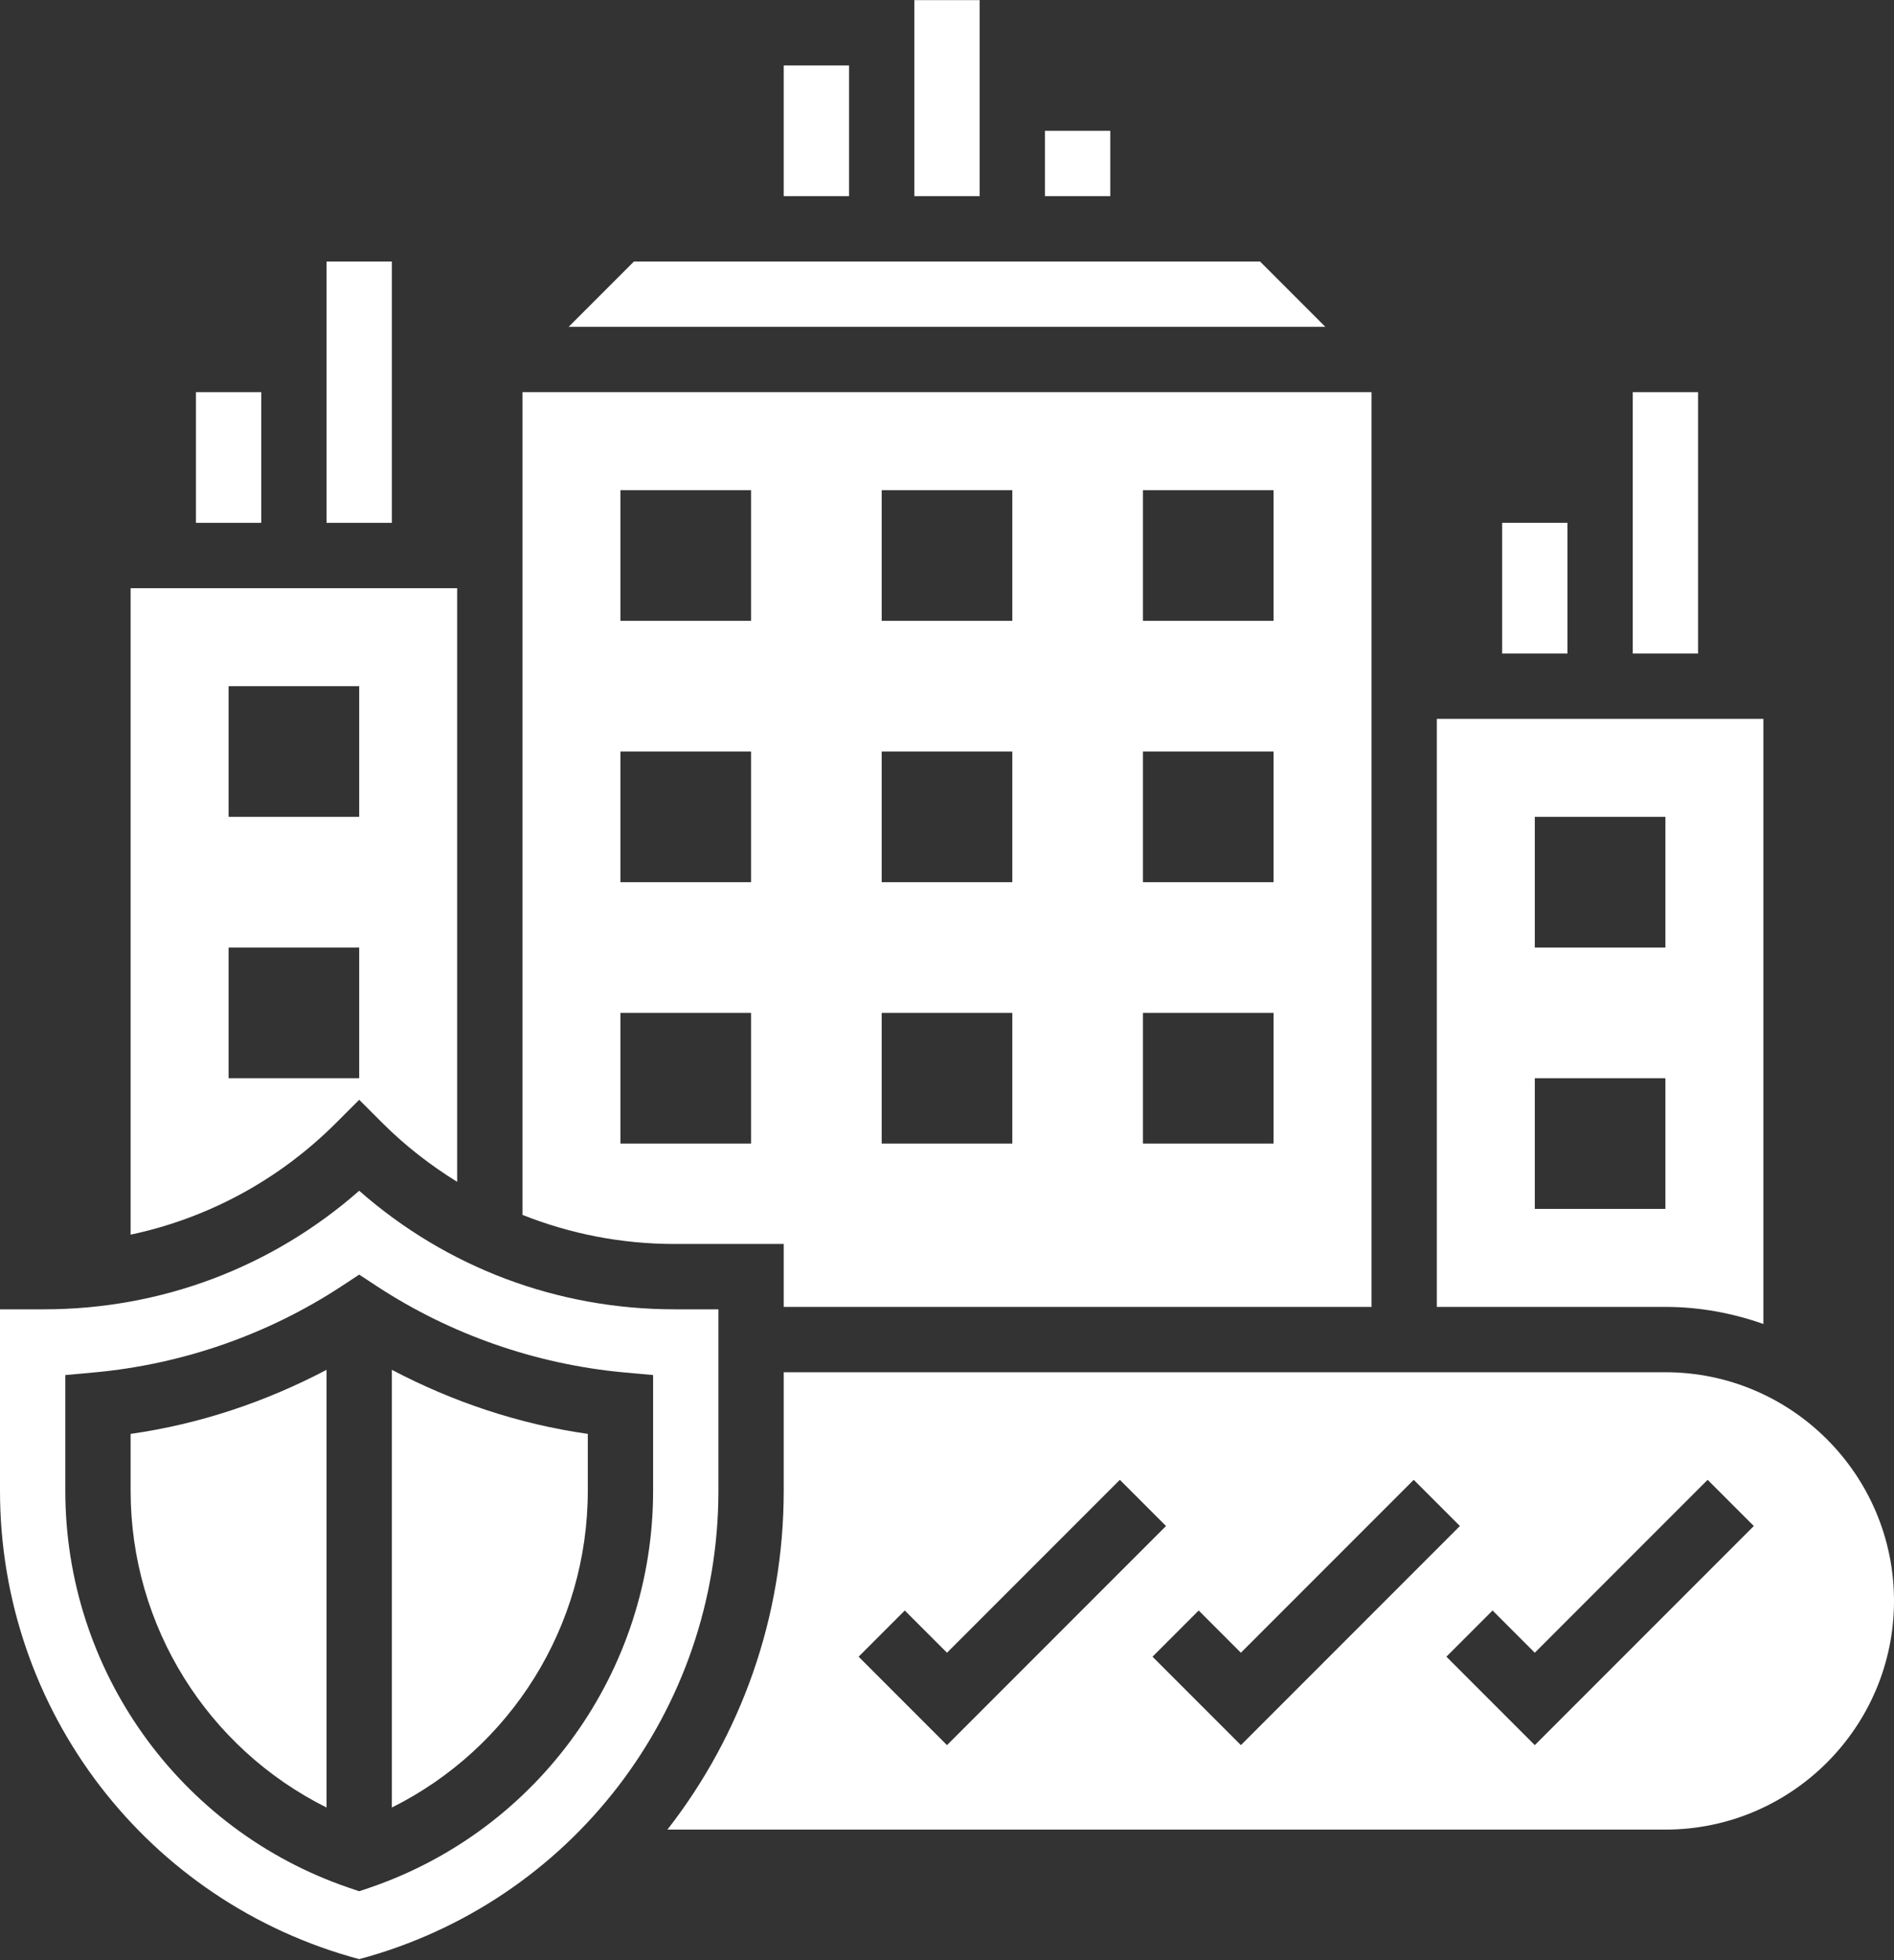
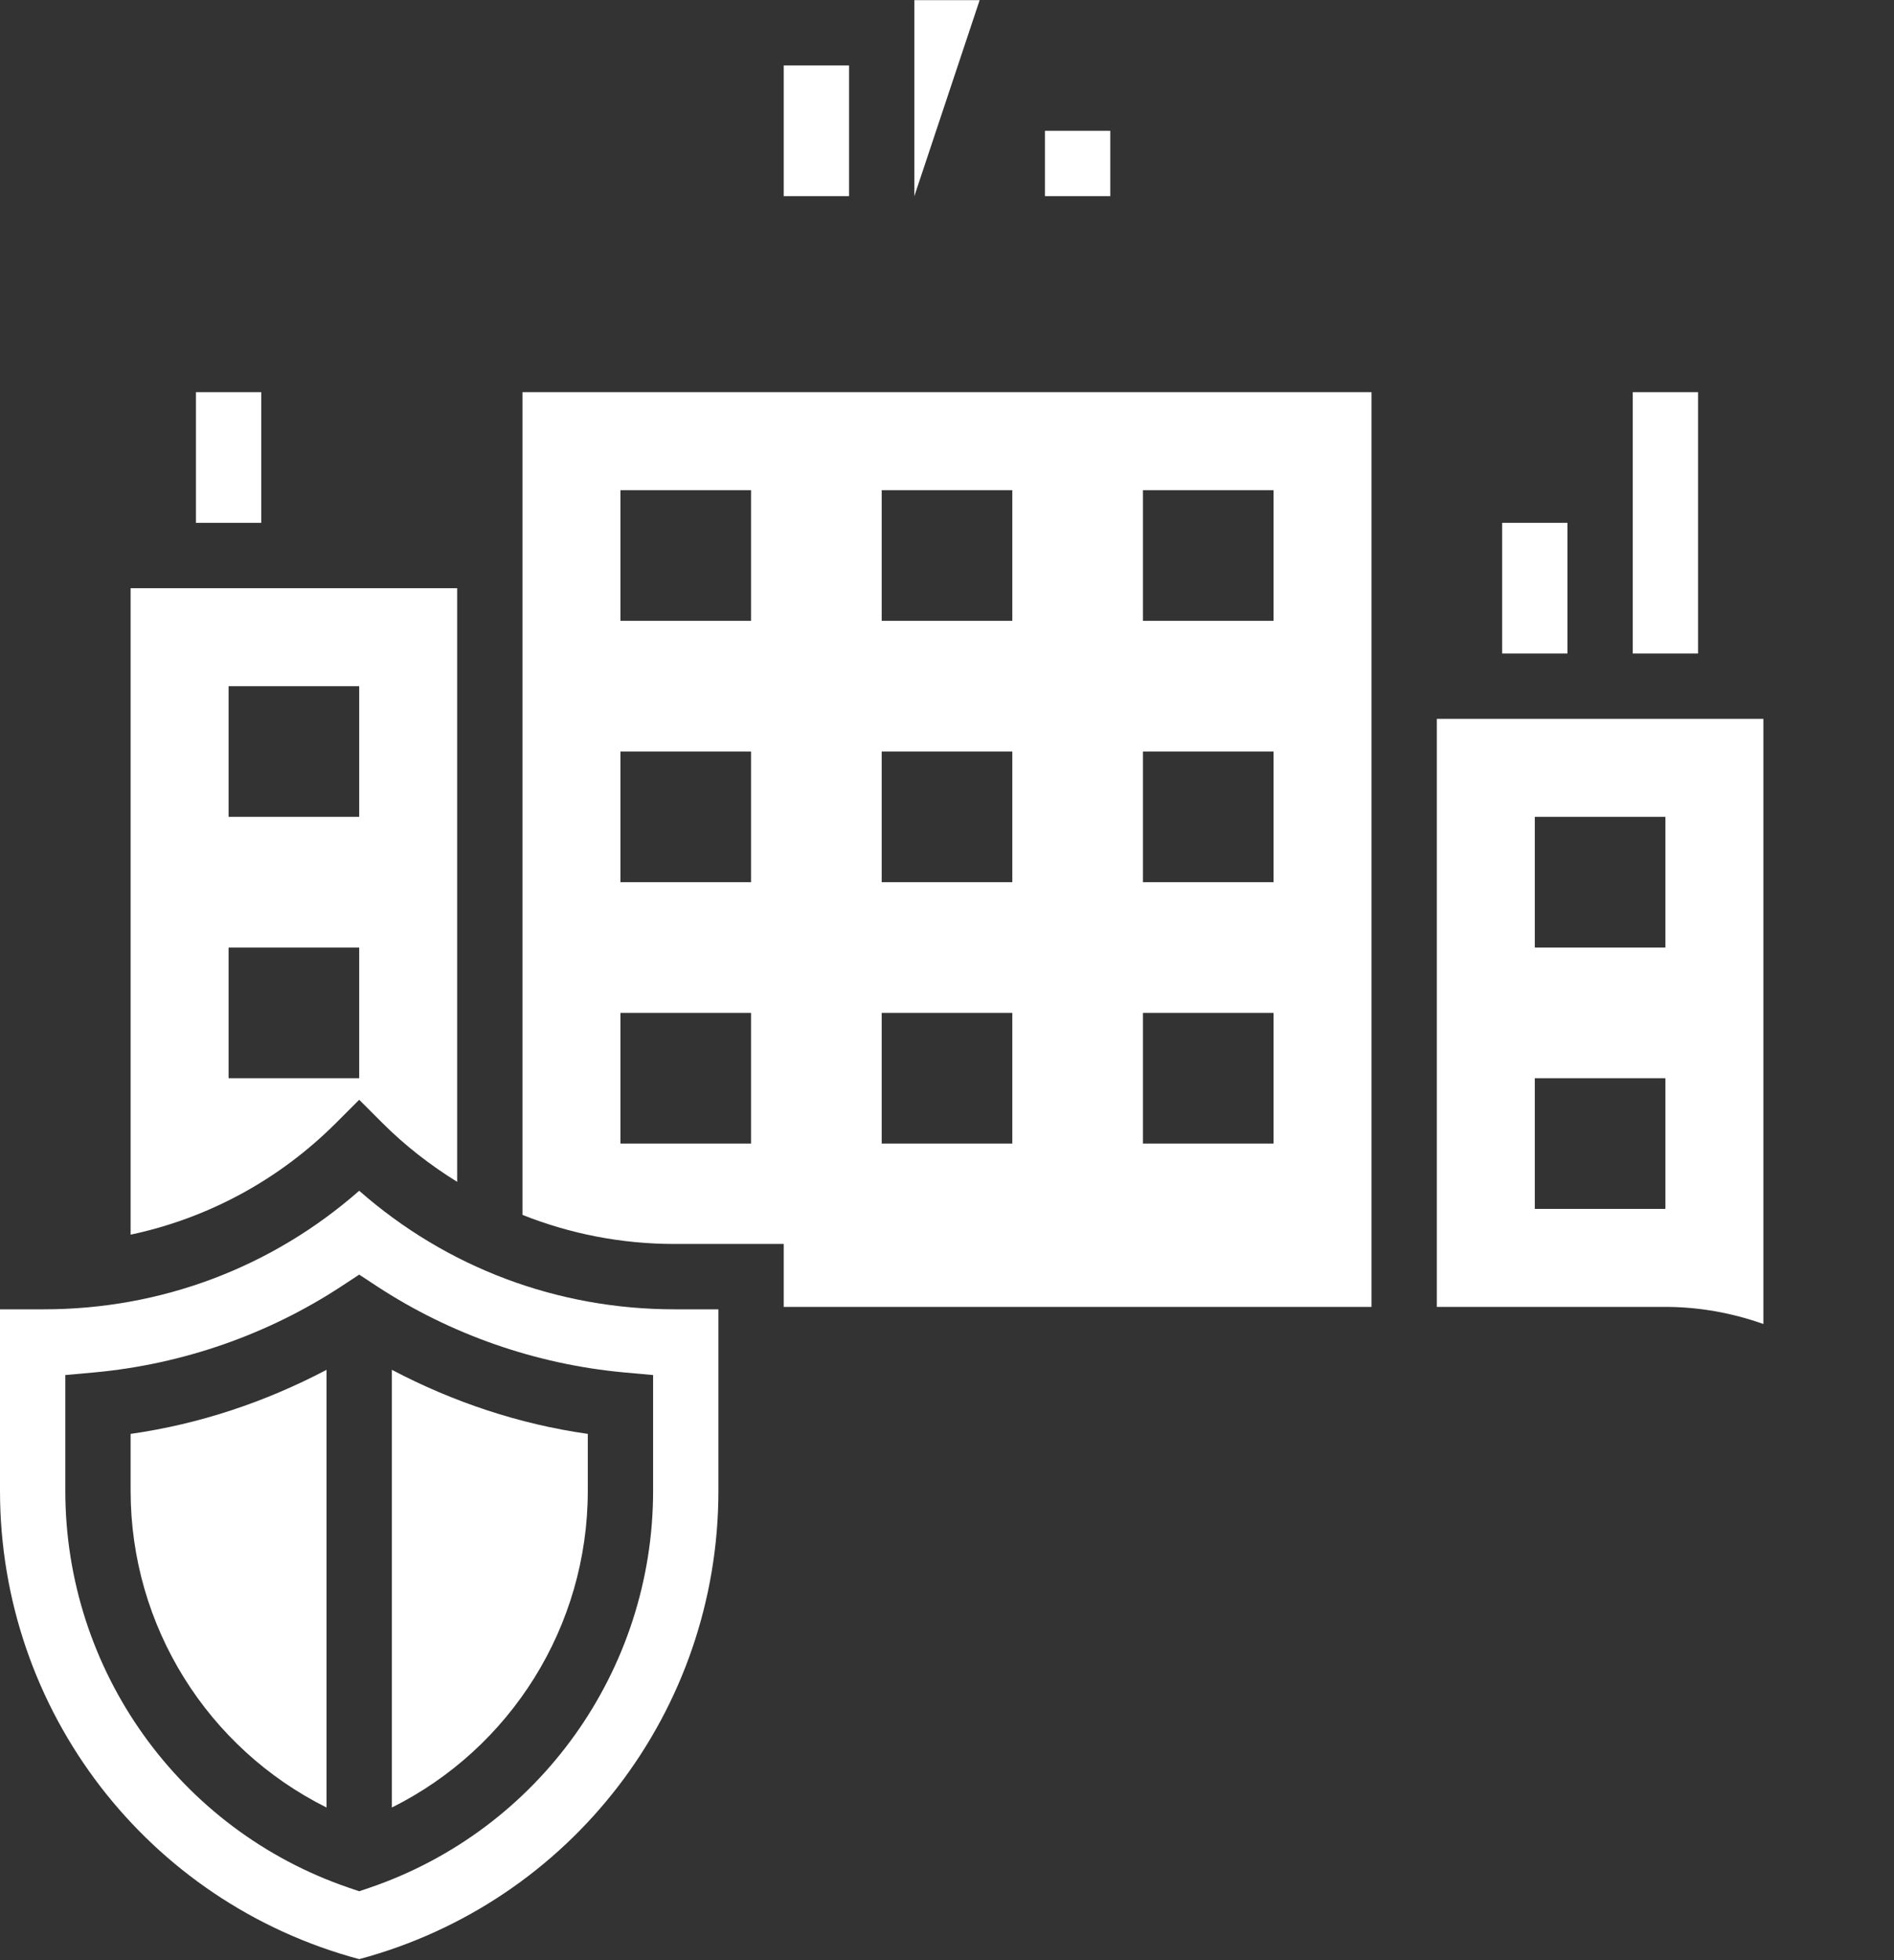
<svg xmlns="http://www.w3.org/2000/svg" fill="#ffffff" height="60" preserveAspectRatio="xMidYMid meet" version="1" viewBox="0.0 0.0 58.0 60.0" width="58" zoomAndPan="magnify">
  <rect x="0.0" y="0.0" width="58.0" height="60.0" fill="#333333" stroke="none" />
  <defs>
    <clipPath id="a">
      <path d="M 0 36 L 22 36 L 22 59.969 L 0 59.969 Z M 0 36" />
    </clipPath>
  </defs>
  <g>
    <g id="change1_2">
-       <path d="M 30 0.004 L 28 0.004 L 28 6.004 L 30 6.004 L 30 0.004" fill="inherit" />
+       <path d="M 30 0.004 L 28 0.004 L 28 6.004 L 30 0.004" fill="inherit" />
    </g>
    <g id="change1_3">
      <path d="M 34 4.004 L 32 4.004 L 32 6.004 L 34 6.004 L 34 4.004" fill="inherit" />
    </g>
    <g id="change1_4">
      <path d="M 26 2.004 L 24 2.004 L 24 6.004 L 26 6.004 L 26 2.004" fill="inherit" />
    </g>
    <g id="change1_5">
      <path d="M 48 16.004 L 46 16.004 L 46 20.004 L 48 20.004 L 48 16.004" fill="inherit" />
    </g>
    <g id="change1_6">
      <path d="M 52 12.004 L 50 12.004 L 50 20.004 L 52 20.004 L 52 12.004" fill="inherit" />
    </g>
    <g id="change1_7">
      <path d="M 19 31.004 L 23 31.004 L 23 35.004 L 19 35.004 Z M 19 23.004 L 23 23.004 L 23 27.004 L 19 27.004 Z M 19 15.004 L 23 15.004 L 23 19.004 L 19 19.004 Z M 27 31.004 L 31 31.004 L 31 35.004 L 27 35.004 Z M 27 23.004 L 31 23.004 L 31 27.004 L 27 27.004 Z M 27 15.004 L 31 15.004 L 31 19.004 L 27 19.004 Z M 35 31.004 L 39 31.004 L 39 35.004 L 35 35.004 Z M 35 23.004 L 39 23.004 L 39 27.004 L 35 27.004 Z M 35 15.004 L 39 15.004 L 39 19.004 L 35 19.004 Z M 24 38.078 L 24 40.004 L 42 40.004 L 42 12.004 L 16 12.004 L 16 37.188 C 17.465 37.77 19.035 38.078 20.656 38.078 L 24 38.078" fill="inherit" />
    </g>
    <g id="change1_8">
      <path d="M 7 29.004 L 11 29.004 L 11 33.004 L 7 33.004 Z M 7 21.004 L 11 21.004 L 11 25.004 L 7 25.004 Z M 11 33.664 L 11.707 34.371 C 12.406 35.07 13.18 35.668 14 36.176 L 14 18.004 L 4 18.004 L 4 37.793 C 6.367 37.289 8.543 36.121 10.293 34.371 L 11 33.664" fill="inherit" />
    </g>
    <g id="change1_9">
      <path d="M 12 55.328 C 15.637 53.516 18 49.785 18 45.633 L 18 43.891 C 15.902 43.594 13.871 42.914 12 41.93 L 12 55.328" fill="inherit" />
    </g>
    <g id="change1_10">
-       <path d="M 38.586 8.004 L 19.414 8.004 L 17.414 10.004 L 40.586 10.004 L 38.586 8.004" fill="inherit" />
-     </g>
+       </g>
    <g id="change1_11">
      <path d="M 47 33.004 L 51 33.004 L 51 37.004 L 47 37.004 Z M 47 25.004 L 51 25.004 L 51 29.004 L 47 29.004 Z M 54 40.527 L 54 22.004 L 44 22.004 L 44 40.004 L 51 40.004 C 52.051 40.004 53.059 40.195 54 40.527" fill="inherit" />
    </g>
    <g id="change1_12">
      <path d="M 4 45.633 C 4 49.785 6.363 53.516 10 55.328 L 10 41.93 C 8.129 42.914 6.102 43.594 4 43.891 L 4 45.633" fill="inherit" />
    </g>
    <g id="change1_13">
-       <path d="M 47 53.418 L 44.293 50.711 L 45.707 49.297 L 47 50.59 L 52.293 45.297 L 53.707 46.711 Z M 35.293 50.711 L 36.707 49.297 L 38 50.59 L 43.293 45.297 L 44.707 46.711 L 38 53.418 Z M 26.293 50.711 L 27.707 49.297 L 29 50.59 L 34.293 45.297 L 35.707 46.711 L 29 53.418 Z M 51 42.004 L 24 42.004 L 24 45.633 C 24 49.504 22.688 53.121 20.438 56.004 L 51 56.004 C 54.859 56.004 58 52.863 58 49.004 C 58 45.145 54.859 42.004 51 42.004" fill="inherit" />
-     </g>
+       </g>
    <g clip-path="url(#a)" id="change1_1">
      <path d="M 20 45.633 C 20 51.125 16.512 56.008 11.324 57.781 L 11 57.891 L 10.676 57.781 C 5.488 56.008 2 51.125 2 45.633 L 2 42.09 L 2.906 42.008 C 5.598 41.758 8.207 40.848 10.453 39.375 L 11 39.016 L 11.547 39.375 C 13.797 40.848 16.406 41.758 19.094 42.008 L 20 42.09 Z M 22 40.078 L 20.656 40.078 C 17.066 40.078 13.672 38.797 11 36.449 C 8.324 38.797 4.934 40.078 1.344 40.078 L 0 40.078 L 0 45.633 C 0 52.371 4.512 58.23 11 59.969 C 17.488 58.23 22 52.371 22 45.633 L 22 40.078" fill="inherit" />
    </g>
    <g id="change1_14">
      <path d="M 8 12.004 L 6 12.004 L 6 16.004 L 8 16.004 L 8 12.004" fill="inherit" />
    </g>
    <g id="change1_15">
-       <path d="M 12 8.004 L 10 8.004 L 10 16.004 L 12 16.004 L 12 8.004" fill="inherit" />
-     </g>
+       </g>
  </g>
</svg>